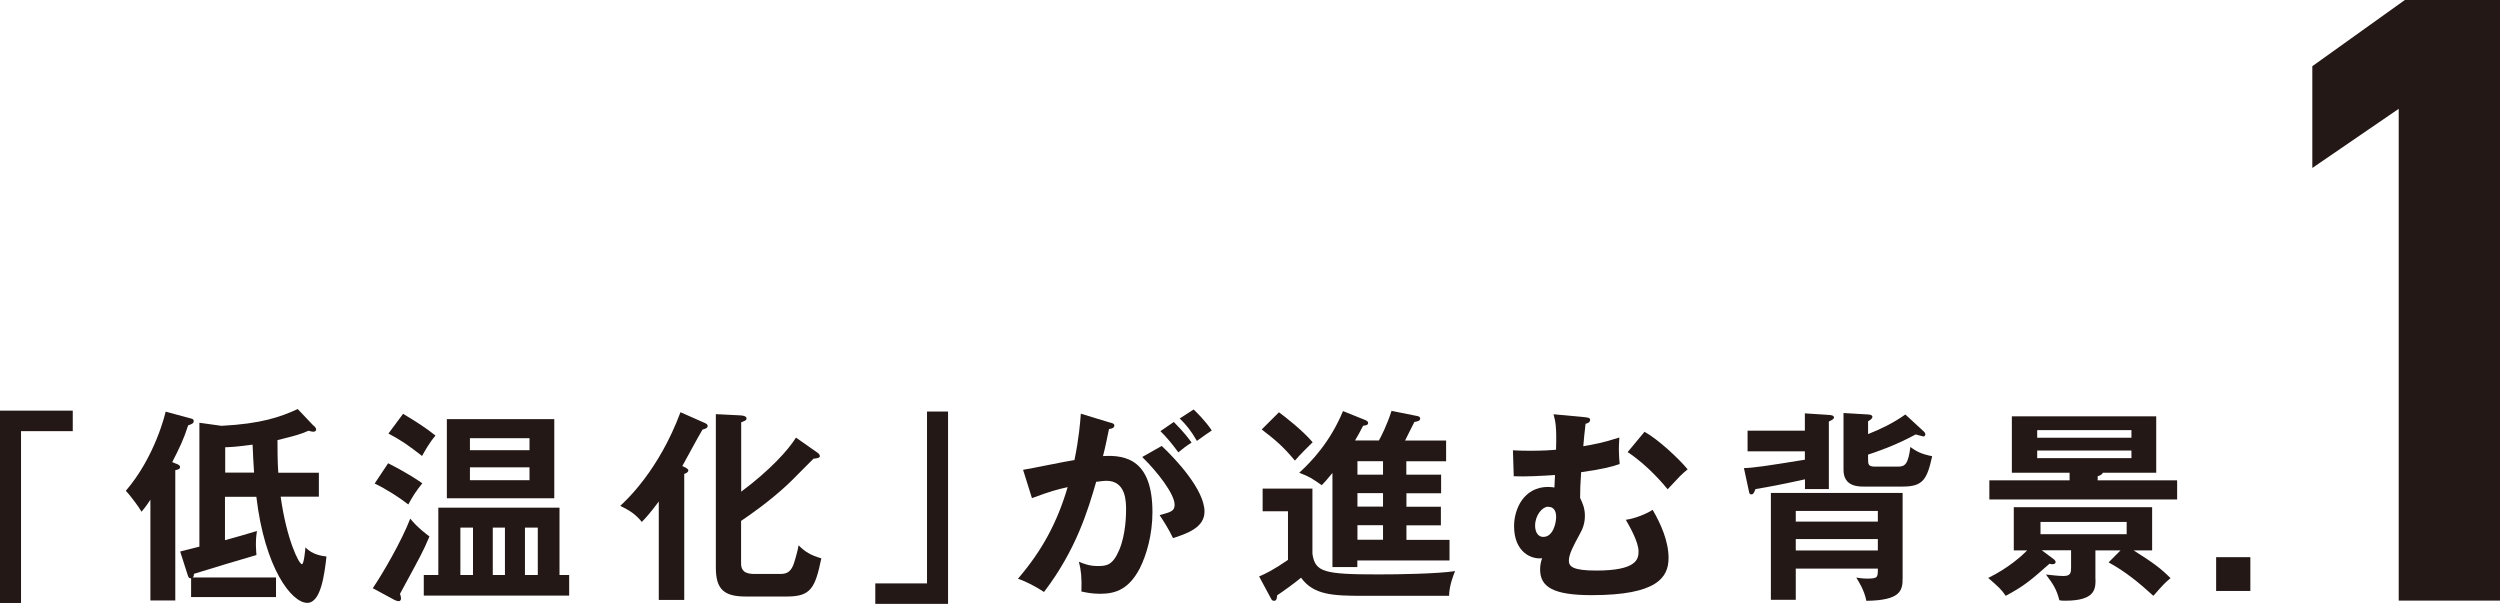
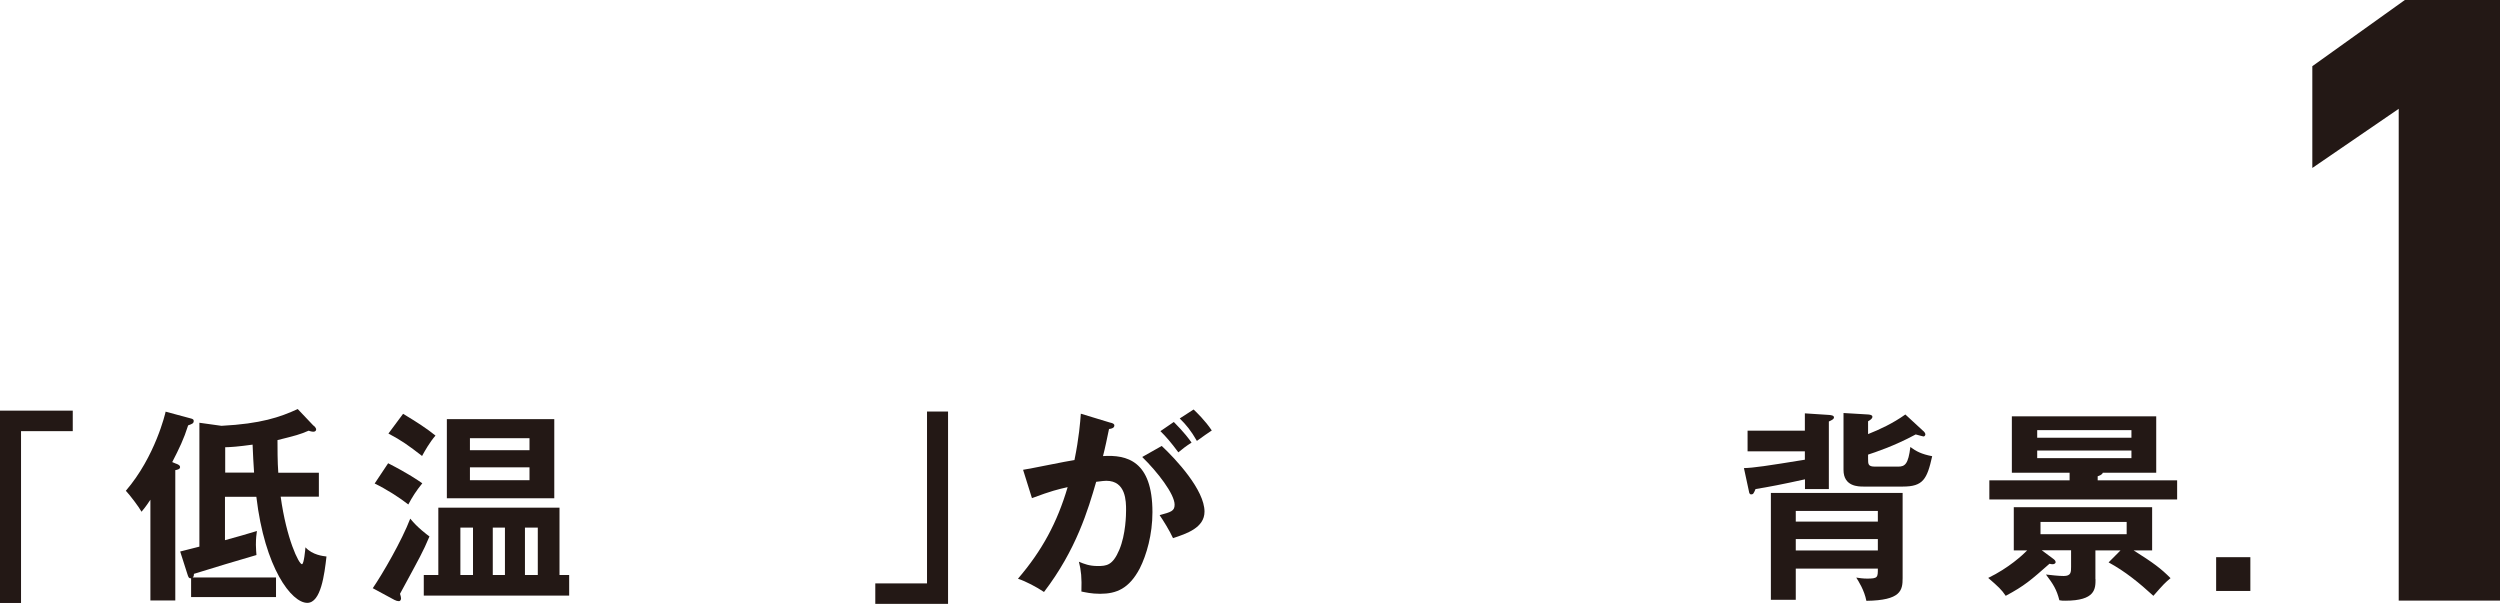
<svg xmlns="http://www.w3.org/2000/svg" width="476" height="115" viewBox="0 0 476 115" fill="none">
  <g clip-path="url(#clip0_574_243721)">
    <path d="M13.852 78.163V82.091H4.004V114.806H0V78.185H13.852V78.163Z" fill="#231815" />
    <path d="M33.614 88.305C34.155 88.543 34.285 88.694 34.285 88.931C34.285 89.32 33.852 89.428 33.376 89.514V114.331H28.636V95.146C27.684 96.592 27.294 97.002 26.948 97.434C26.472 96.549 24.718 94.24 23.961 93.442C29.567 86.924 31.493 78.638 31.536 78.379L36.255 79.652C36.731 79.76 36.883 79.889 36.883 80.127C36.883 80.623 36.601 80.709 35.822 80.99C34.999 83.601 34.134 85.371 32.792 87.982L33.614 88.327V88.305ZM59.761 81.055C59.912 81.206 60.193 81.529 60.193 81.724C60.193 82.155 59.804 82.198 59.674 82.198C59.349 82.198 59.003 82.09 58.765 82.004C57.077 82.738 56.297 82.932 52.834 83.795C52.834 85.047 52.834 88.068 52.986 90.01H60.713V94.564H53.44C54.544 102.613 56.904 107.425 57.488 107.425C57.877 107.425 58.115 104.706 58.159 104.21C59.501 105.677 61.492 105.872 62.163 105.958C61.773 109.368 61.102 114.784 58.505 114.784C55.518 114.784 50.41 108.181 48.809 94.585H42.835V102.85C45.475 102.117 46.752 101.771 48.917 101.102C48.83 101.728 48.722 102.462 48.722 103.735C48.722 104.663 48.809 105.181 48.83 105.677C44.869 106.843 40.908 108.008 36.926 109.26C36.926 109.691 36.839 109.799 36.688 109.95H52.553V113.684H36.385V110.101C35.952 110.144 35.865 109.907 35.67 109.281L34.307 105.008C35.281 104.771 36.969 104.339 37.965 104.08V80.493L42.164 81.076C49.653 80.688 53.31 79.436 56.687 77.882L59.717 81.076L59.761 81.055ZM42.878 89.989H48.376C48.289 89.018 48.138 85.802 48.094 84.659C45.259 85.047 43.982 85.133 42.878 85.155V89.967V89.989Z" fill="#231815" />
    <path d="M70.969 112.001C72.852 109.238 76.466 103.023 78.111 98.751C79.518 100.499 81.336 101.815 81.769 102.139C80.471 105.203 80.081 105.829 76.163 113.058C76.272 113.447 76.358 113.684 76.358 113.921C76.358 114.159 76.25 114.461 75.925 114.461C75.687 114.461 75.406 114.375 75.103 114.223L70.99 112.001H70.969ZM73.891 88.198C77.787 90.183 79.583 91.457 80.406 92.018C79.194 93.528 78.523 94.586 77.743 96.053C76.163 94.801 73.501 93.097 71.337 92.061L73.891 88.219V88.198ZM76.748 78.789C79.497 80.451 81.141 81.508 82.916 82.932C81.812 84.206 80.838 85.932 80.362 86.817C77.808 84.832 76.445 83.86 73.956 82.544L76.748 78.789ZM83.457 109.476V96.657H106.53V109.476H108.37V113.403H80.687V109.476H83.436H83.457ZM105.535 79.803V94.866H85.081V79.803H105.535ZM90.059 109.476V100.455H87.656V109.476H90.059ZM100.816 85.716V83.429H89.475V85.716H100.816ZM89.475 88.975V91.435H100.816V88.975H89.475ZM96.141 109.476V100.455H93.825V109.476H96.141ZM102.396 109.476V100.455H99.95V109.476H102.396Z" fill="#231815" />
-     <path d="M130.258 114.223H125.431V95.491C123.635 97.908 122.834 98.707 122.206 99.376C120.994 97.908 119.977 97.239 118.094 96.311C119.306 95.189 125.431 89.557 129.565 78.486L134.197 80.536C134.522 80.688 134.738 80.817 134.738 81.119C134.738 81.507 134.262 81.659 133.764 81.788C133.093 82.846 130.496 87.723 129.911 88.737C130.344 88.931 131.059 89.233 131.059 89.557C131.059 89.837 130.712 90.14 130.279 90.226V114.223H130.258ZM155.625 86.169C155.863 86.32 156.101 86.6 156.101 86.838C156.101 87.183 155.582 87.269 154.889 87.334C154.066 88.111 150.69 91.607 149.932 92.276C146.513 95.47 142.703 98.103 141.102 99.182V107.296C141.102 109.195 142.638 109.281 143.807 109.281H148.396C149.456 109.281 150.365 109.195 151.036 107.619C151.274 107.037 151.989 104.469 152.054 103.821C153.157 104.987 154.413 105.763 156.382 106.303C155.214 111.935 154.391 113.575 149.867 113.575H141.946C137.79 113.575 136.297 112.13 136.297 108.094V78.853L141.037 79.091C141.621 79.134 142.14 79.285 142.14 79.673C142.14 80.062 141.708 80.17 141.123 80.407V93.614C146.664 89.492 150.106 85.651 151.556 83.32L155.647 86.19L155.625 86.169Z" fill="#231815" />
    <path d="M166.656 115V111.073H176.504V78.357H180.509V114.979H166.656V115Z" fill="#231815" />
    <path d="M211.439 80.472C211.872 80.58 212.175 80.709 212.175 81.011C212.175 81.292 211.98 81.594 211.157 81.68C210.811 83.342 210.421 85.284 210.01 86.838C214.534 86.558 219.425 87.701 219.425 97.52C219.425 101.75 218.322 105.634 217.001 108.246C214.988 112.044 212.607 113.058 209.469 113.058C207.781 113.058 206.677 112.777 205.898 112.626C205.984 109.994 205.855 108.656 205.422 106.951C206.439 107.382 207.435 107.771 208.993 107.771C210.681 107.771 211.85 107.663 213.105 104.706C214.361 101.75 214.404 97.952 214.404 97.132C214.404 95.492 214.404 91.543 210.638 91.543C210.162 91.543 210.053 91.586 208.712 91.737C207.175 97.024 204.945 104.642 198.777 112.713C197.327 111.741 195.314 110.684 193.82 110.188C198.409 104.836 201.288 99.506 203.279 92.751C201.396 93.183 200.249 93.442 196.483 94.844L194.794 89.449C196.374 89.212 203.149 87.788 204.577 87.593C205.443 83.364 205.681 80.299 205.79 78.767L211.395 80.472H211.439ZM221.179 84.896C223.927 87.464 229.338 93.291 229.338 97.412C229.338 100.477 225.962 101.599 223.343 102.462C222.672 100.995 221.46 99.052 220.789 98.081C222.953 97.499 223.646 97.305 223.646 96.096C223.646 94.067 220.378 89.838 217.477 87.011L221.179 84.918V84.896ZM223.495 80.343C225.529 82.393 226.438 83.644 226.871 84.27C225.724 85.004 225.14 85.479 224.36 86.126C222.953 84.227 222.001 83.126 220.941 82.091L223.495 80.343ZM227.261 77.969C227.78 78.465 229.425 80.019 230.724 81.961C229.62 82.695 229.425 82.846 227.888 83.946C226.741 81.961 225.854 80.882 224.62 79.674L227.261 77.969Z" fill="#231815" />
-     <path d="M249.886 93.01V105.44C250.405 108.936 252.05 109.368 262.526 109.368C266.292 109.368 273.521 109.26 277.049 108.742C276.724 109.519 275.945 111.461 275.902 113.446H259.647C253.76 113.446 250.102 113.295 247.721 109.993C246.574 110.964 244.15 112.712 243.176 113.338C243.089 114.029 243.068 114.396 242.548 114.396C242.223 114.396 242.072 114.115 241.964 113.899L239.734 109.756C240.903 109.26 242.332 108.591 245.232 106.605V97.347H240.405V93.031H249.907L249.886 93.01ZM243.5 78.487C244.561 79.263 248.024 81.939 249.929 84.205C249.734 84.399 247.288 86.773 246.552 87.701C244.28 84.982 242.894 83.817 240.232 81.767L243.5 78.508V78.487ZM267.785 90.377H274.387V93.916H267.785V96.484H274.344V100.023H267.785V102.786H275.988V106.713H258.435V107.965H253.695V90.053C252.526 91.499 252.201 91.801 251.66 92.384C249.821 91.111 249.388 90.787 247.375 90.01C249.647 87.939 253.262 84.184 255.708 78.271L260.058 80.019C260.21 80.105 260.491 80.256 260.491 80.515C260.491 80.86 260.21 81.011 259.539 81.055C258.998 82.112 258.478 83.083 258.002 83.86H262.547C262.937 83.169 264.084 80.947 264.95 78.228L269.777 79.199C270.058 79.242 270.404 79.35 270.404 79.673C270.404 80.148 269.863 80.256 269.3 80.342C269.019 80.839 267.807 83.342 267.526 83.882H275.339V87.831H267.764V90.399L267.785 90.377ZM263.327 87.809H258.457V90.377H263.327V87.809ZM263.327 93.895H258.457V96.463H263.327V93.895ZM263.327 100.002H258.457V102.764H263.327V100.002Z" fill="#231815" />
-     <path d="M301.59 79.415C302.326 79.501 302.759 79.522 302.759 79.954C302.759 80.45 302.175 80.623 301.893 80.688C301.706 82.242 301.561 83.666 301.46 84.961C303.149 84.68 305.378 84.27 308.322 83.299C308.235 84.615 308.235 85.241 308.235 85.737C308.235 86.795 308.322 87.68 308.386 88.349C306.936 88.845 305.053 89.363 301.049 89.902C300.898 92.341 300.854 93.01 300.854 94.801C301.244 95.664 301.763 96.657 301.763 98.189C301.763 99.721 301.33 100.714 300.746 101.771C299.599 103.865 298.711 105.548 298.711 106.735C298.711 107.857 299.447 108.634 303.928 108.634C311.633 108.634 311.979 106.454 311.979 104.987C311.979 103.196 310.291 100.239 309.555 98.966C311.243 98.772 313.668 97.757 314.663 97.067C316.243 99.786 317.693 103.045 317.693 106.238C317.693 109.929 315.529 113.317 303.084 113.317C295.811 113.317 293.235 111.806 293.235 108.418C293.235 107.49 293.43 106.821 293.625 106.282C291.742 106.562 288.279 105.267 288.279 100.174C288.279 96.916 290.119 92.708 294.794 92.708C295.335 92.708 295.616 92.794 295.963 92.816C296.006 92.082 296.006 91.931 296.071 90.442C293.842 90.593 290.465 90.787 288.214 90.679L288.062 85.737C288.928 85.781 289.859 85.824 291.288 85.824C293.798 85.824 295.378 85.716 296.266 85.63C296.417 81.314 296.157 80.191 295.79 78.875L301.569 79.415H301.59ZM292.283 100.088C292.283 100.951 292.608 102.225 293.863 102.225C295.638 102.225 296.287 99.743 296.287 98.427C296.287 97.65 296.093 96.484 294.707 96.484C293.69 96.484 292.283 98.081 292.283 100.088ZM313.127 82.22C315.767 83.687 319.641 87.313 321.33 89.363C320.031 90.42 319.793 90.722 317.52 93.161C316.849 92.341 313.819 88.651 309.902 86.083L313.127 82.198V82.22Z" fill="#231815" />
    <path d="M332.023 89.126C333.906 89.082 336.461 88.694 343.646 87.529V85.932H332.738V82.004H343.646V78.702L348.278 79.005C348.668 79.048 349.187 79.091 349.187 79.479C349.187 79.781 348.863 79.954 348.213 80.256V93.118H343.668V91.262C339.274 92.233 336.764 92.708 334.253 93.118C333.906 93.938 333.82 94.132 333.43 94.132C333.106 94.132 333.041 93.83 332.997 93.549L332.045 89.126H332.023ZM341.915 108.267V114.202H337.175V93.852H362.26V110.08C362.26 112.41 361.936 114.309 355.356 114.396C354.966 112.367 353.862 110.662 353.43 109.972C354.014 110.058 354.685 110.166 355.507 110.166C357.542 110.166 357.542 109.929 357.542 108.267H341.915ZM357.542 99.311V97.283H341.915V99.311H357.542ZM357.542 104.814V102.635H341.915V104.814H357.542ZM366.243 82.091C366.395 82.242 366.589 82.479 366.589 82.716C366.589 82.867 366.438 83.105 366.243 83.105C366.135 83.105 365.659 82.954 364.75 82.716C360.594 84.961 356.979 86.126 355.681 86.558V87.335C355.681 88.392 355.681 88.845 357.023 88.845H361.416C362.715 88.845 363.343 88.349 363.732 85.112C364.836 85.932 365.853 86.471 367.888 86.86C366.914 91.24 366.156 92.643 362.304 92.643H354.815C353.841 92.643 351.005 92.643 351.005 89.471V78.638L355.724 78.918C356.2 78.961 356.503 79.069 356.503 79.35C356.503 79.695 356.157 79.933 355.681 80.213V82.652C357.91 81.767 360.421 80.602 362.78 78.918L366.243 82.112V82.091Z" fill="#231815" />
    <path d="M398.987 110.253C398.987 112.108 398.987 114.374 393.208 114.374C392.818 114.374 392.494 114.374 392.104 114.288C391.585 112.238 390.935 111.224 389.55 109.389C390.524 109.497 391.952 109.67 392.926 109.67C394.333 109.67 394.333 108.936 394.333 107.922V104.771H388.749L390.957 106.411C391.152 106.562 391.39 106.757 391.39 107.037C391.39 107.318 391.043 107.426 390.849 107.426C390.697 107.426 390.524 107.426 390.221 107.339C386.693 110.447 385.481 111.526 381.888 113.446C381.109 112.281 380.481 111.698 378.555 110.037C382.472 108.138 385.113 105.678 385.979 104.793H383.425V96.571H409.766V104.793H406.238C410.004 107.167 411.454 108.246 413.272 110.08C412.211 110.965 411.973 111.202 410.004 113.446C407.363 111.029 404.636 108.785 401.476 107.08L403.749 104.793H398.965V110.274L398.987 110.253ZM399.376 91.456H414.527V95.103H378.771V91.456H394.052V90.01H383.057V79.264H410.545V90.01H400.372C400.264 90.399 399.658 90.593 399.398 90.68V91.456H399.376ZM405.826 83.342V81.896H387.883V83.342H405.826ZM387.883 85.781V87.227H405.826V85.781H387.883ZM388.511 99.376V101.707H404.917V99.376H388.511Z" fill="#231815" />
    <path d="M428.468 112.518H421.953V106.087H428.468V112.518Z" fill="#231815" />
    <path d="M476 114.353H456.715V20.717L440.266 31.982V12.603L457.884 0H476V114.353Z" fill="#231815" />
  </g>
  <defs>
    <clipPath id="clip0_574_243721">
      <rect width="476" height="115" fill="white" />
    </clipPath>
  </defs>
</svg>